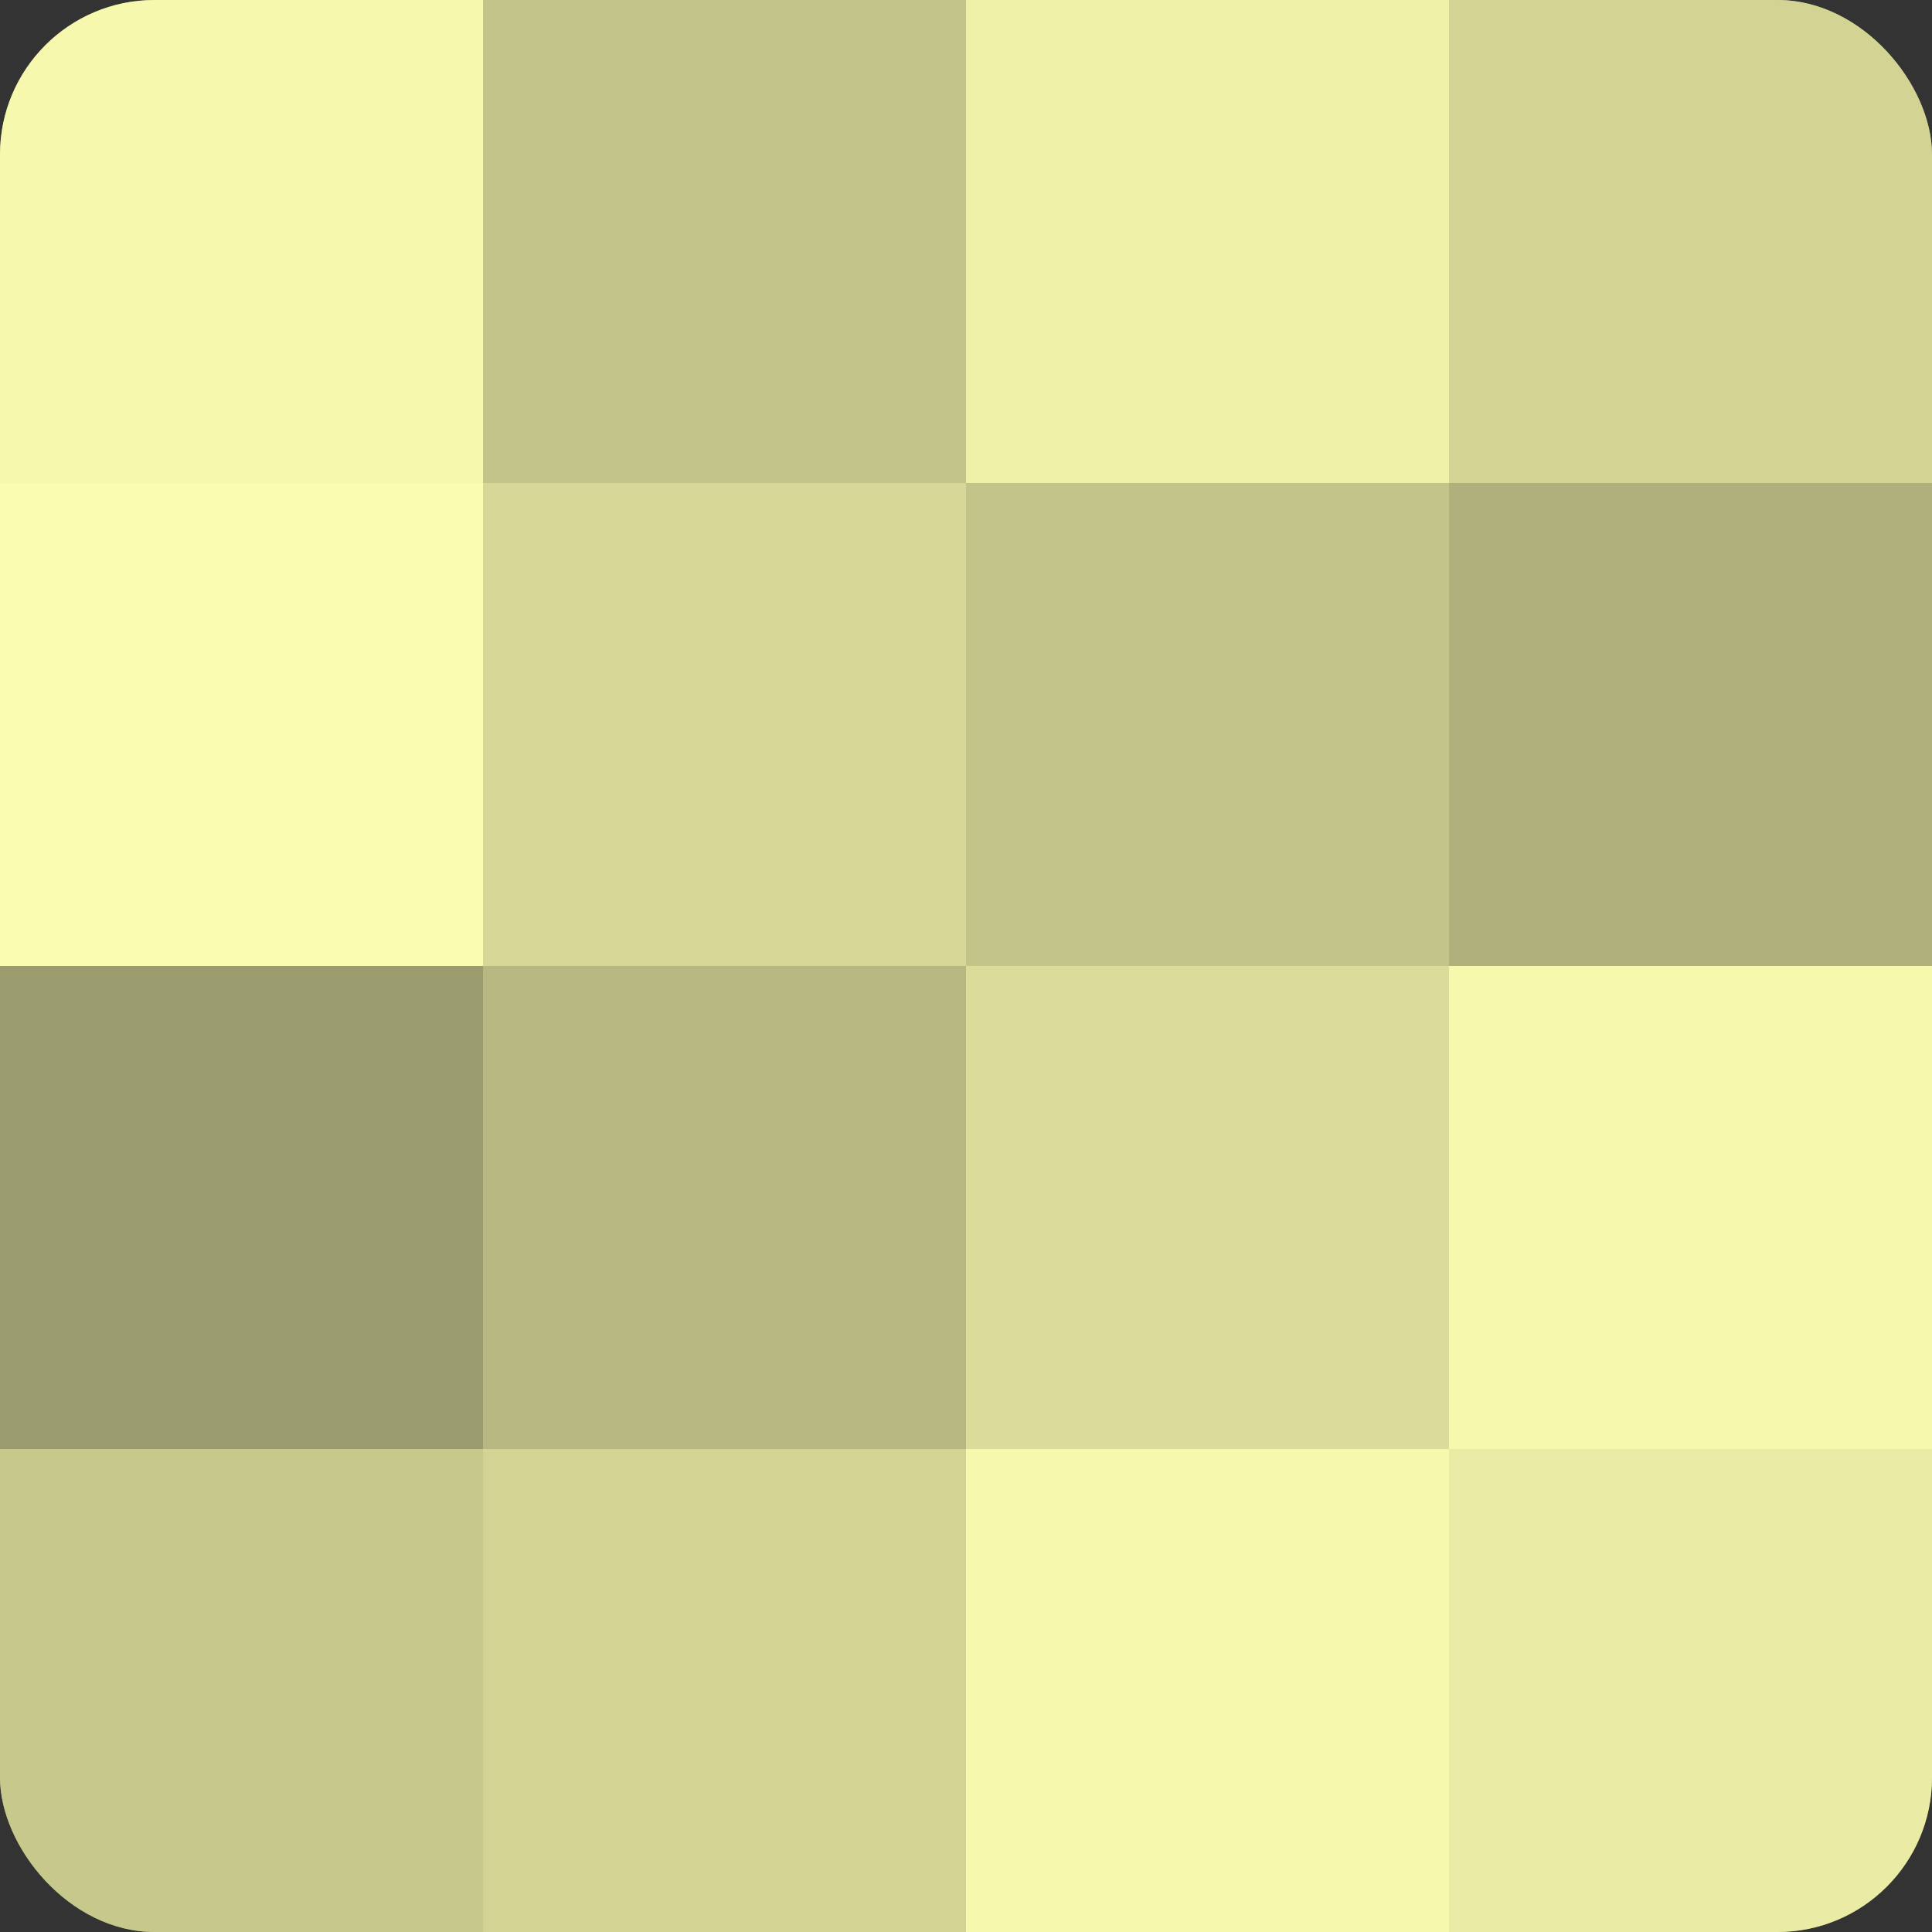
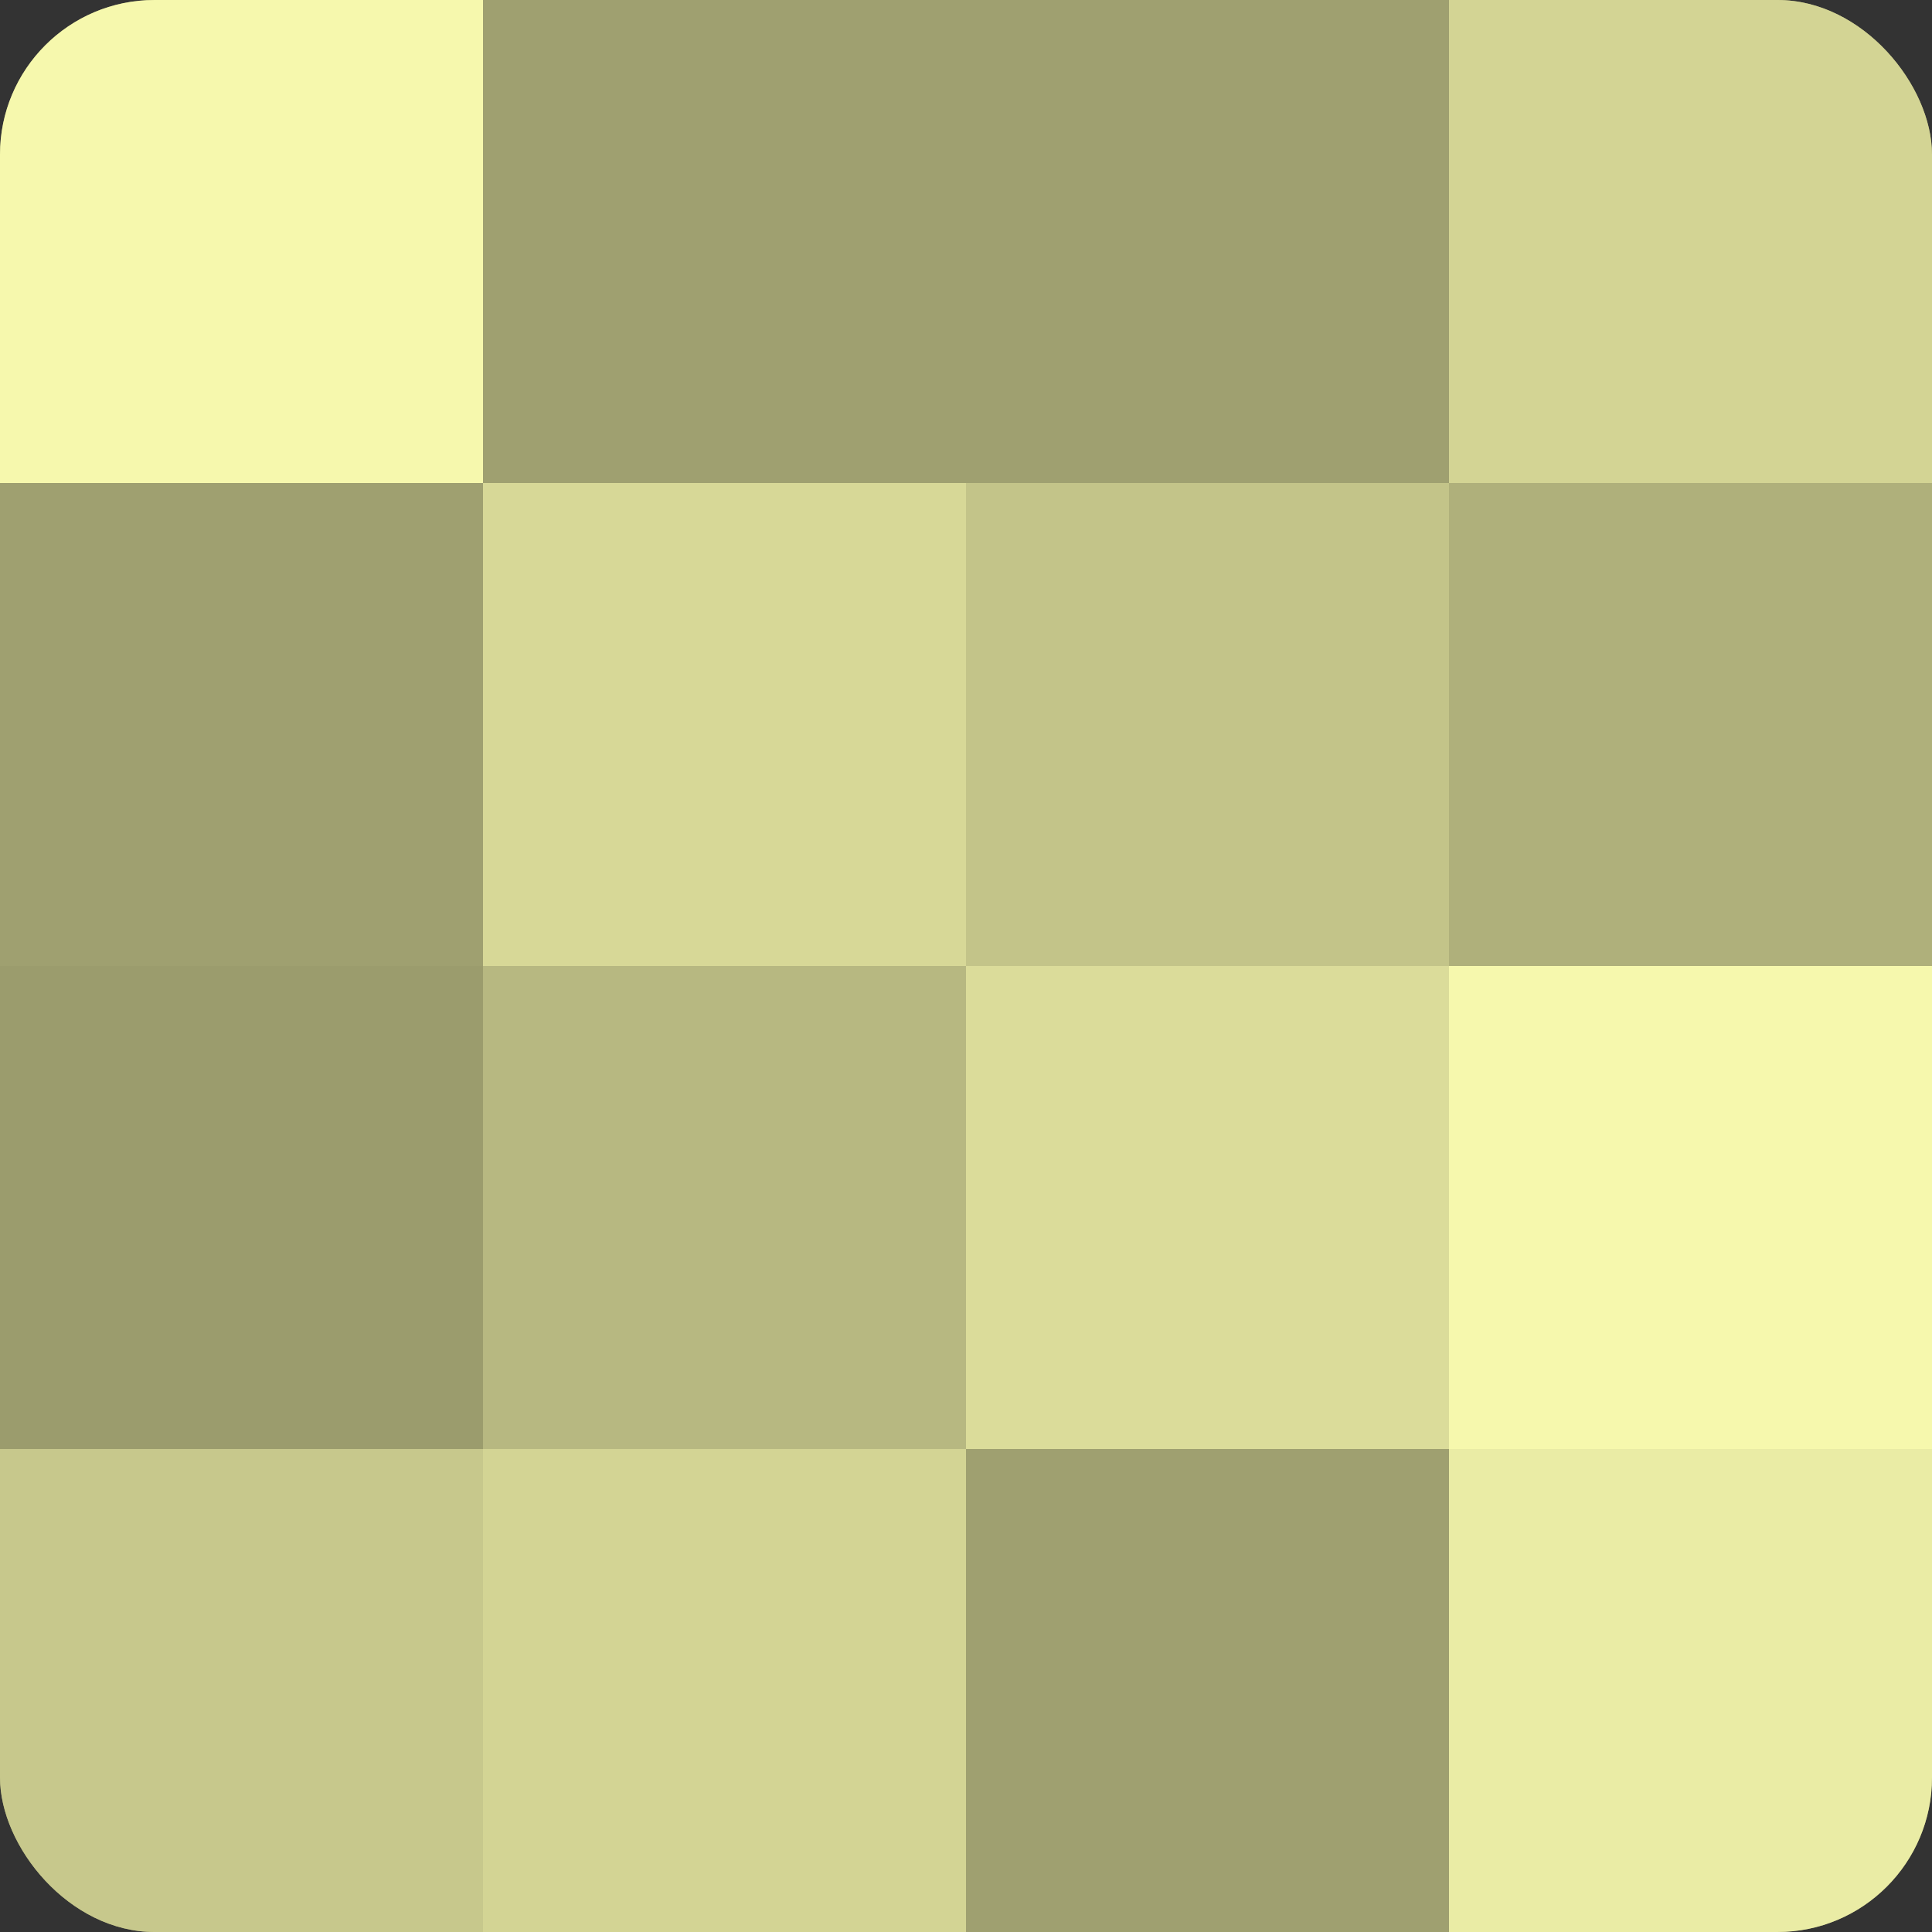
<svg xmlns="http://www.w3.org/2000/svg" width="60" height="60" viewBox="0 0 100 100" preserveAspectRatio="xMidYMid meet">
  <rect x="0" y="0" width="100" height="100" fill="#333333" stroke="none" />
  <defs>
    <clipPath id="c" width="100" height="100">
      <rect width="100" height="100" rx="8" ry="8" />
    </clipPath>
  </defs>
  <g clip-path="url(#c)">
    <rect width="100" height="100" fill="#9fa070" />
    <rect width="25" height="25" fill="#f6f8ad" />
-     <rect y="25" width="25" height="25" fill="#fafcb0" />
    <rect y="50" width="25" height="25" fill="#9b9c6d" />
    <rect y="75" width="25" height="25" fill="#c7c88c" />
-     <rect x="25" width="25" height="25" fill="#c3c489" />
    <rect x="25" y="25" width="25" height="25" fill="#d7d897" />
    <rect x="25" y="50" width="25" height="25" fill="#b7b881" />
    <rect x="25" y="75" width="25" height="25" fill="#d3d494" />
-     <rect x="50" width="25" height="25" fill="#eef0a8" />
    <rect x="50" y="25" width="25" height="25" fill="#c3c489" />
    <rect x="50" y="50" width="25" height="25" fill="#dbdc9a" />
-     <rect x="50" y="75" width="25" height="25" fill="#f6f8ad" />
    <rect x="75" width="25" height="25" fill="#d3d494" />
    <rect x="75" y="25" width="25" height="25" fill="#afb07b" />
    <rect x="75" y="50" width="25" height="25" fill="#f6f8ad" />
    <rect x="75" y="75" width="25" height="25" fill="#eaeca5" />
  </g>
</svg>